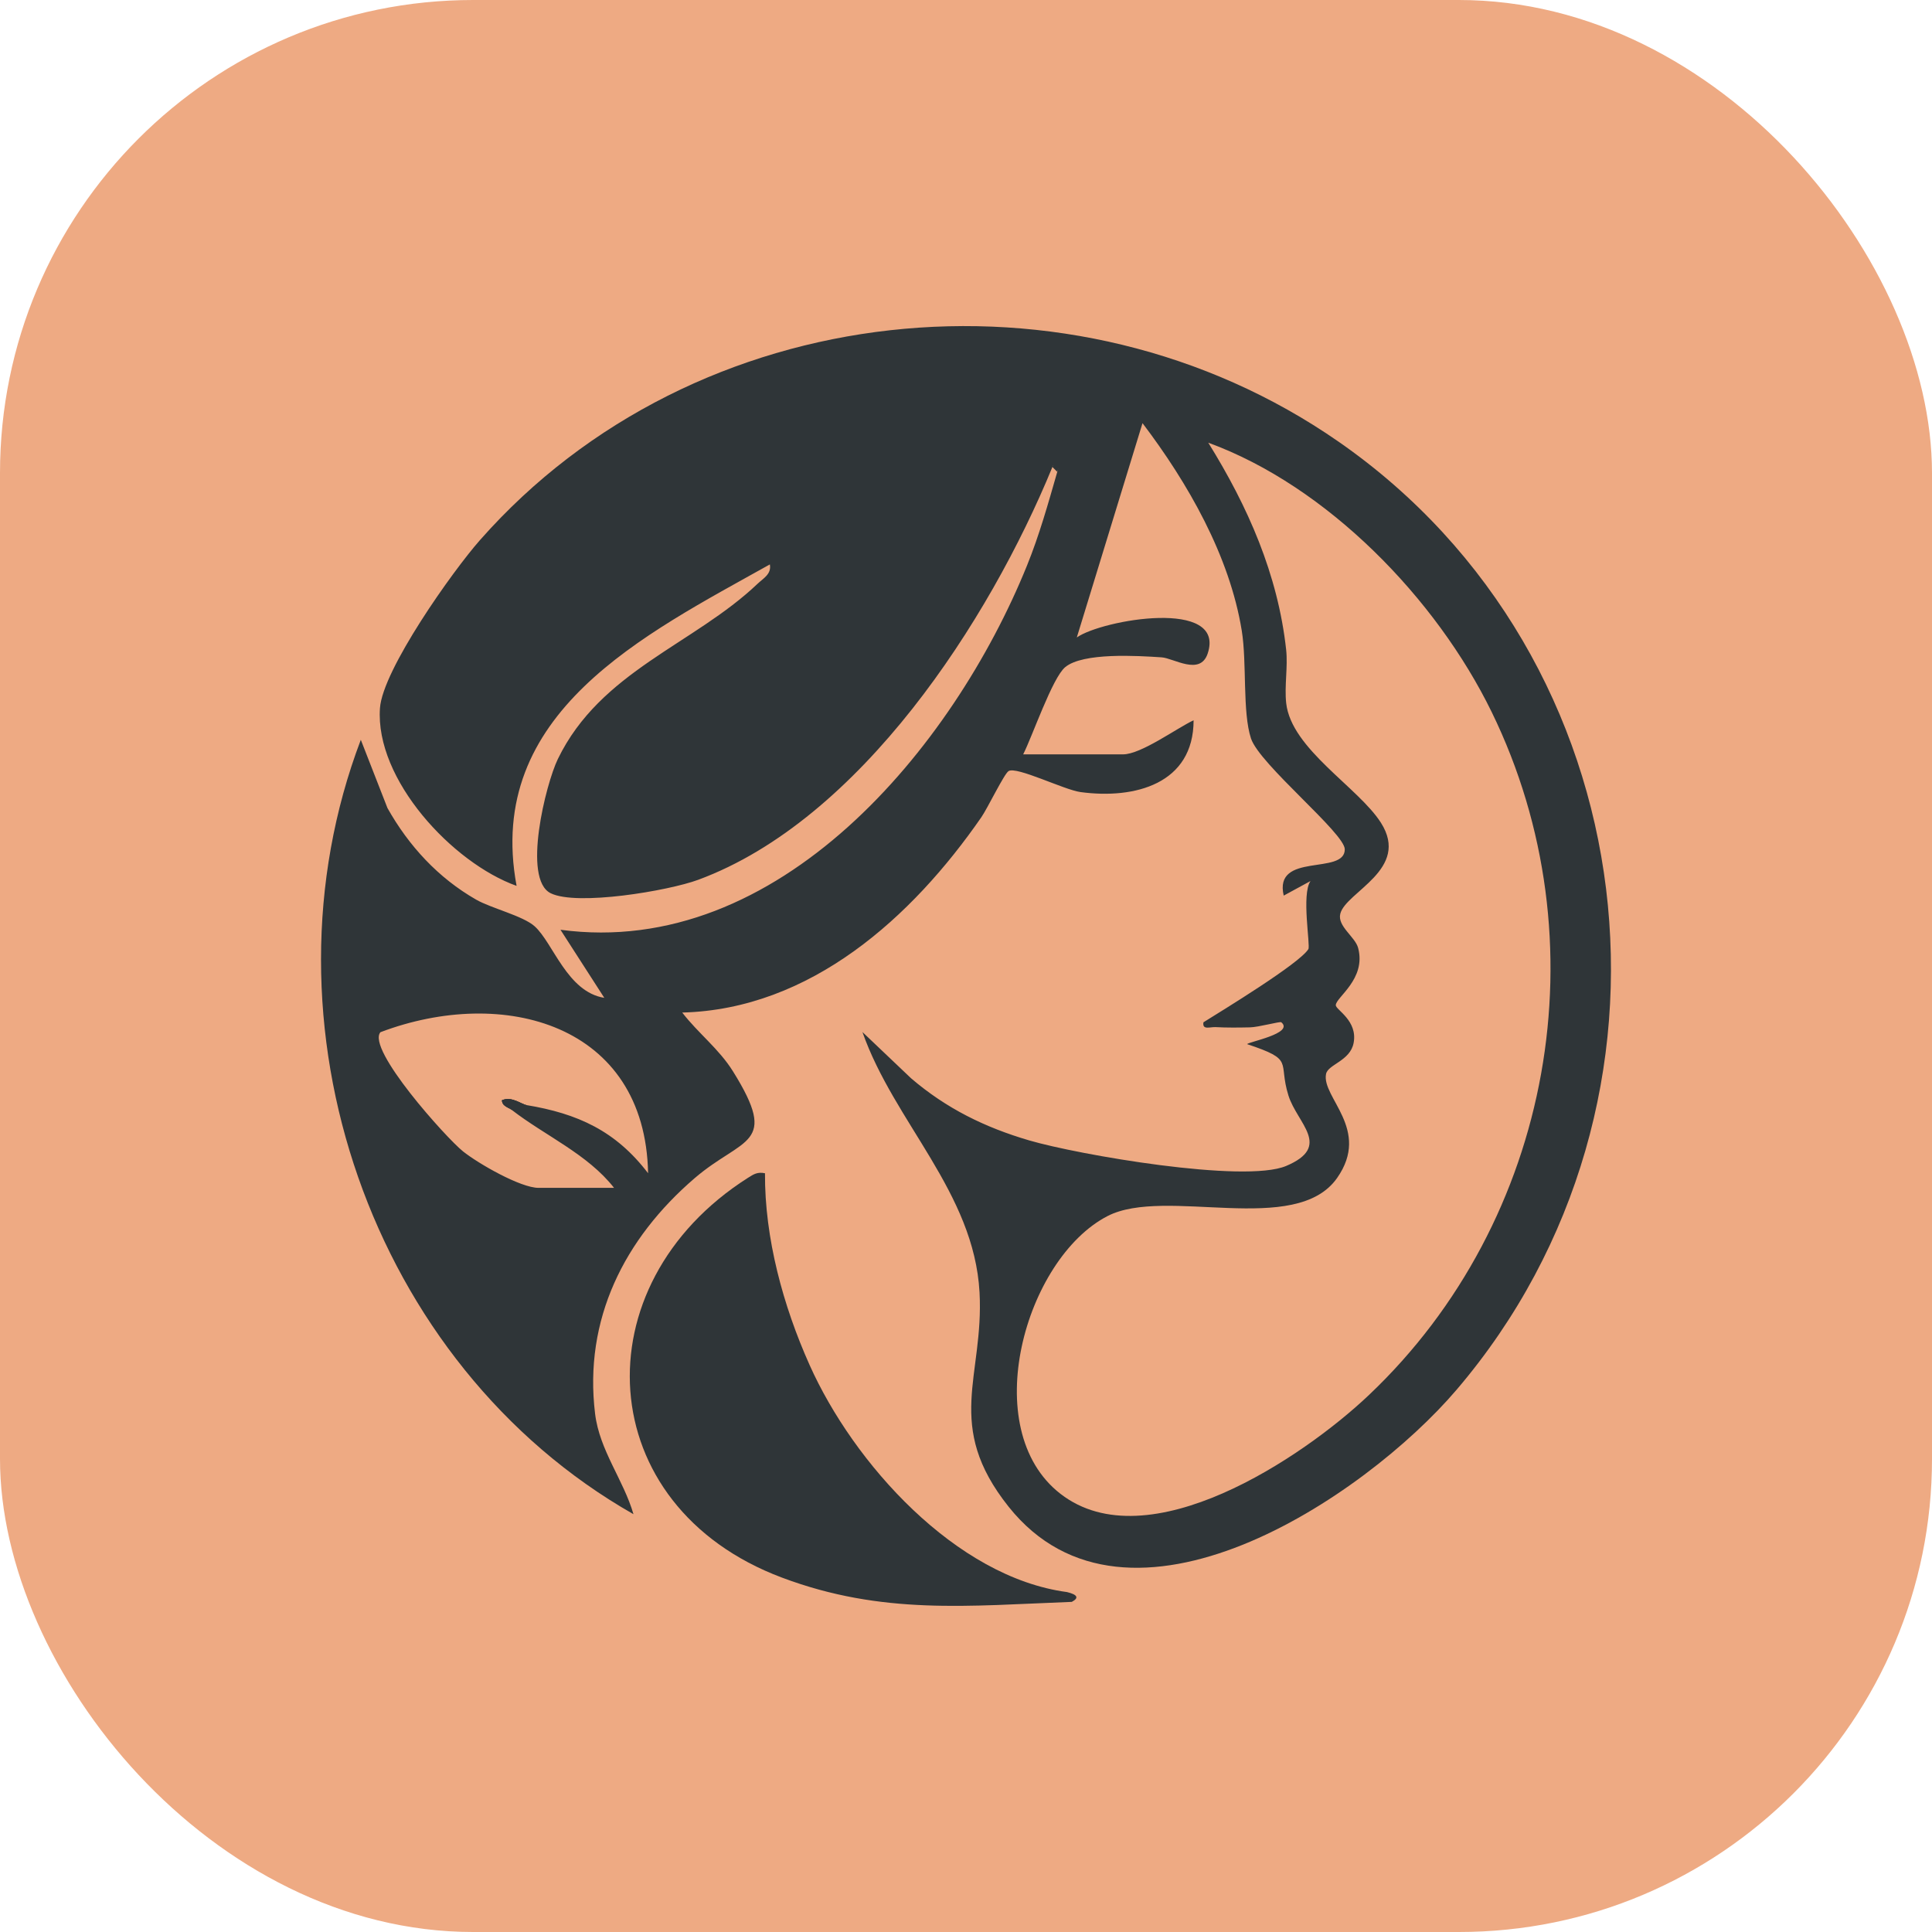
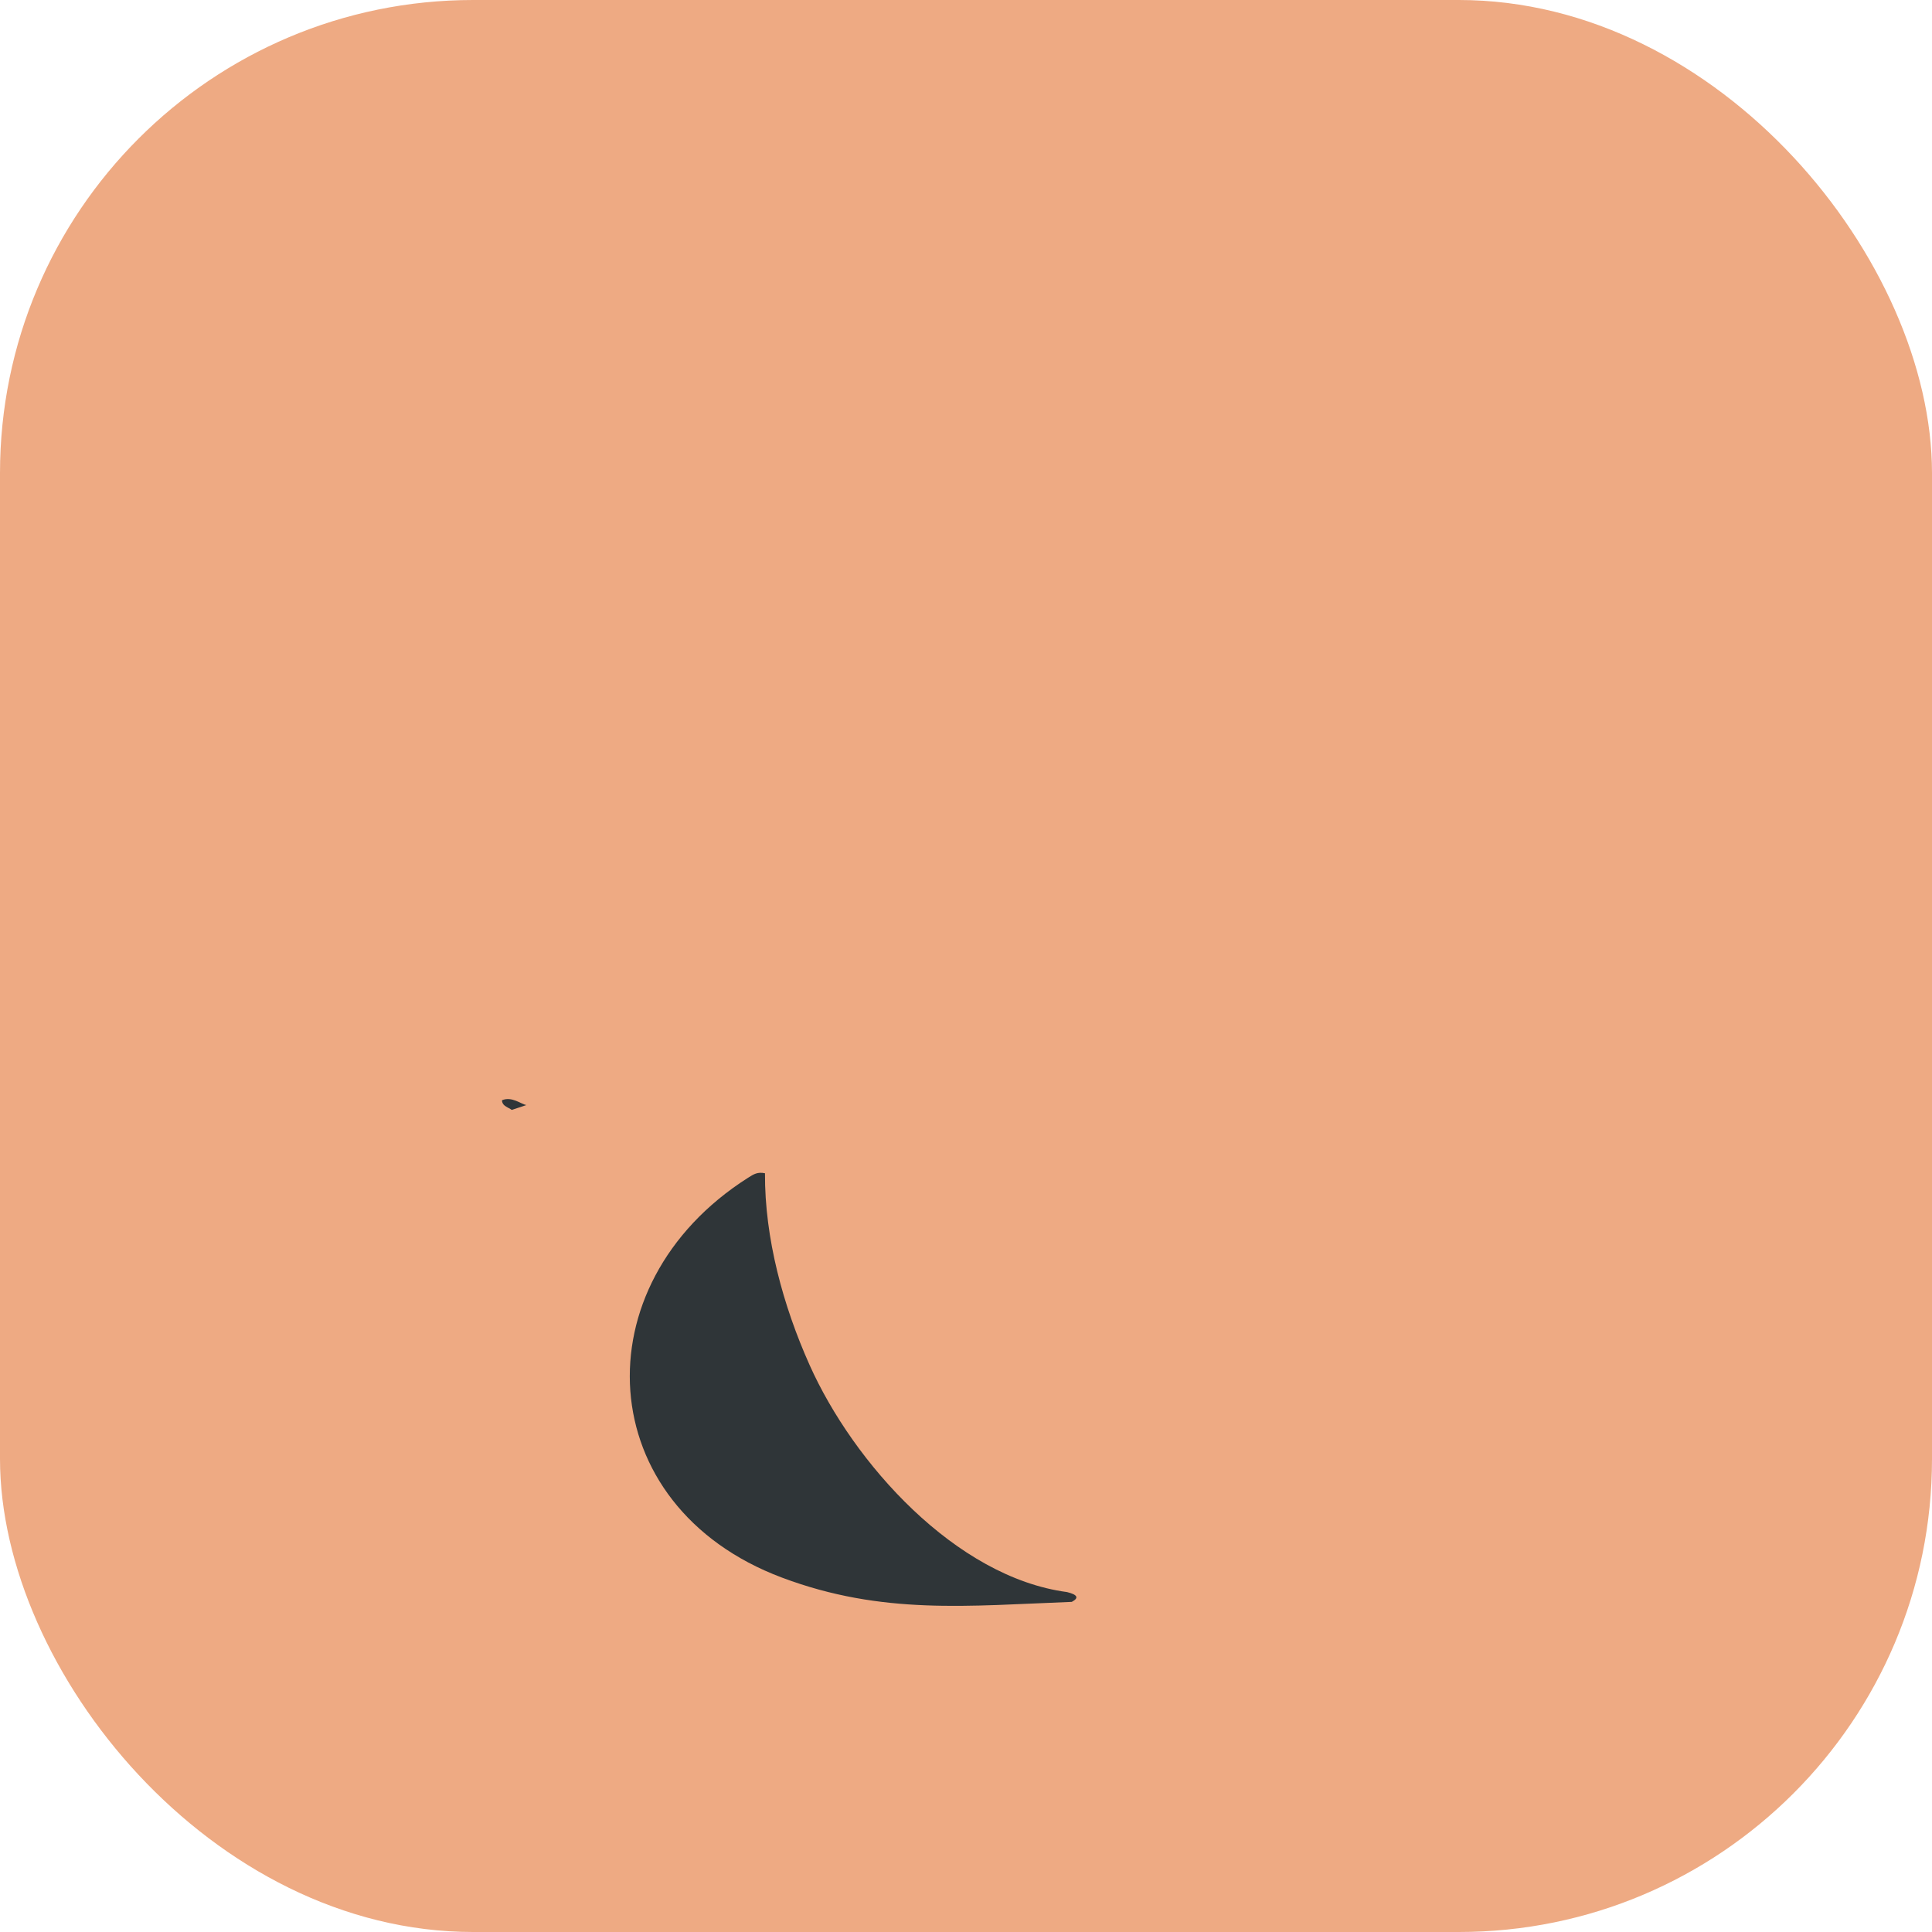
<svg xmlns="http://www.w3.org/2000/svg" viewBox="0 0 396.66 396.66" data-sanitized-data-name="Layer 2" data-name="Layer 2" id="Layer_2">
  <defs>
    <style>
      .cls-1 {
        fill: #2f3538;
      }

      .cls-2 {
        fill: #eeaa83;
      }
    </style>
  </defs>
  <g data-sanitized-data-name="Layer 1" data-name="Layer 1" id="Layer_1-2">
    <g>
      <rect ry="97.14" rx="97.14" height="396.66" width="396.66" y="0" class="cls-2" />
      <g>
        <path d="M220.07,328.88c-21.28.8-38.9,2.76-59.52-4.98-39.17-14.69-41.52-60.11-7.02-82.06,1.23-.78,1.97-1.27,3.53-.96-.08,13.33,3.74,27.26,9.15,39.35,9.02,20.19,30.01,43.59,52.86,46.64,2.17.53,2.5,1.2,1,2Z" class="cls-1" />
        <g>
-           <path d="M274.79,90.66c-54.58-37.89-132.12-29.8-176.23,20.21-5.62,6.36-20,26.63-20.55,34.52-1.03,14.66,14.89,31.78,28.05,36.49-6.59-35.56,26.23-51.58,52-66,.36,1.99-1.32,2.83-2.52,3.97-13.08,12.45-32.25,17.93-41.01,35.99-2.48,5.12-7.34,24.65-1.47,27.55,5.4,2.66,24.11-.48,30.27-2.75,33.33-12.3,59.76-53.15,72.74-84.76,1.73-3.54,2.07-3.2,1,1-1.88,6.53-3.67,12.96-6.23,19.27-15.14,37.37-51,80.77-95.77,74.74l9,13.98c-7.64-1.23-10.48-11.25-14.3-14.69-2.39-2.15-8.95-3.71-12.02-5.48-7.78-4.45-13.83-11.03-18.2-18.8l-5.47-14.01c-22.1,58.15,1.98,128.28,55.98,158.99-2.05-7.06-6.96-13.08-7.88-20.61-2.37-19.4,6.01-35.96,20.42-48.36,9.92-8.53,17.47-6.58,7.89-21.95-2.91-4.66-7.13-7.8-10.42-12.07,26.34-.68,47.18-19.54,61.41-40.1,1.24-1.78,4.67-8.88,5.58-9.47,1.61-1.05,11.43,3.85,14.77,4.3,11.17,1.52,23.22-1.69,23.23-14.74-3.52,1.66-10.79,7-14.49,7h-20.5c1.9-3.74,5.98-15.68,8.61-17.89,3.66-3.07,14.93-2.35,19.8-2.03,2.48.16,7.9,3.84,9.46-.75,3.87-11.47-21.7-6.97-26.86-3.33l13.49-44c9.3,12.26,17.89,27.23,20.38,42.62,1.07,6.59.11,16.7,1.89,22.11,1.75,5.33,19.26,19.45,19.26,22.77,0,5.39-14.64.47-12.54,9.5l5.5-2.99c-1.9,2.73.02,13.24-.44,13.98-1.84,2.98-17.66,12.59-21.54,15.02-.27,1.65,1.35.93,2.47.99,2.31.13,4.75.1,7.07.05,1.77-.03,6.19-1.26,6.44-1.05,2.76,2.31-6.99,4.07-7,4.5,9.88,3.29,6.27,3.48,8.47,10.54,1.8,5.76,9.04,10.44-.46,14.46-8.58,3.63-42.78-2.31-52.76-5.24-9.11-2.67-17.02-6.56-24.25-12.75l-9.99-9.5c6.49,18.51,22.91,32.91,24.04,53.44.95,17.31-7.39,27.25,5.98,44.03,24.42,30.63,72.99-1.8,91.95-24.01,50.4-59.03,39.56-150.4-24.25-194.69ZM108.07,226.88c-1.08-.18-2.99-1.84-5-.99-.02,1.04,1,1.38,1.72,1.8.02.01.04.03.06.04.08.05.15.1.22.15,6.86,5.31,15.57,9.06,21,16h-15.5c-3.7,0-12.4-5-15.51-7.49-3.4-2.71-19.88-21.04-16.95-24.47,25.25-9.56,54.36-1.7,54.95,28.96-6.63-8.69-14.43-12.25-24.99-14ZM281.08,286.39c-13.6,12.91-45.4,34.2-63.34,20.32-17.19-13.31-7.28-48.27,9.63-57.03,11.86-6.14,38.66,4.32,47.16-7.84,6.97-9.96-3.24-16.53-2.28-21.34.4-1.98,4.95-2.66,5.66-6.36.89-4.59-3.65-6.82-3.66-7.75-.02-1.62,6.29-5.33,4.59-11.76-.61-2.31-4.32-4.47-3.66-7.04,1.15-4.51,14.44-9.08,8.34-18.67-4.63-7.28-18.39-15.12-19.45-24.54-.39-3.53.37-7.44-.01-10.99-1.69-15.46-7.87-29.43-15.99-42.5,24.43,8.93,46.81,31.98,58.19,55.3,22.87,46.88,12.58,104.4-25.18,140.2Z" class="cls-1" />
          <g>
-             <path d="M217.07,96.88l-1-1c.68-1.66.99-5.37,2.99-6,.93,2.89-1.47,5.19-1.99,7Z" class="cls-1" />
-             <path d="M104.79,227.69c-.72-.42-1.74-.76-1.72-1.8,2.01-.85,3.92.81,5,.99-3.7-.51-4.79-.24-3.28.81Z" class="cls-1" />
            <path d="M108.07,226.88l-3,1c-.07-.05-.14-.1-.22-.15-.02-.01-.04-.03-.06-.04-.72-.42-1.74-.76-1.72-1.8,2.01-.85,3.92.81,5,.99Z" class="cls-1" />
-             <path d="M162.07,113.89l-2.99,2.99c-.34-1.82,1.1-3.32,2.99-2.99Z" class="cls-1" />
          </g>
        </g>
      </g>
    </g>
  </g>
</svg>